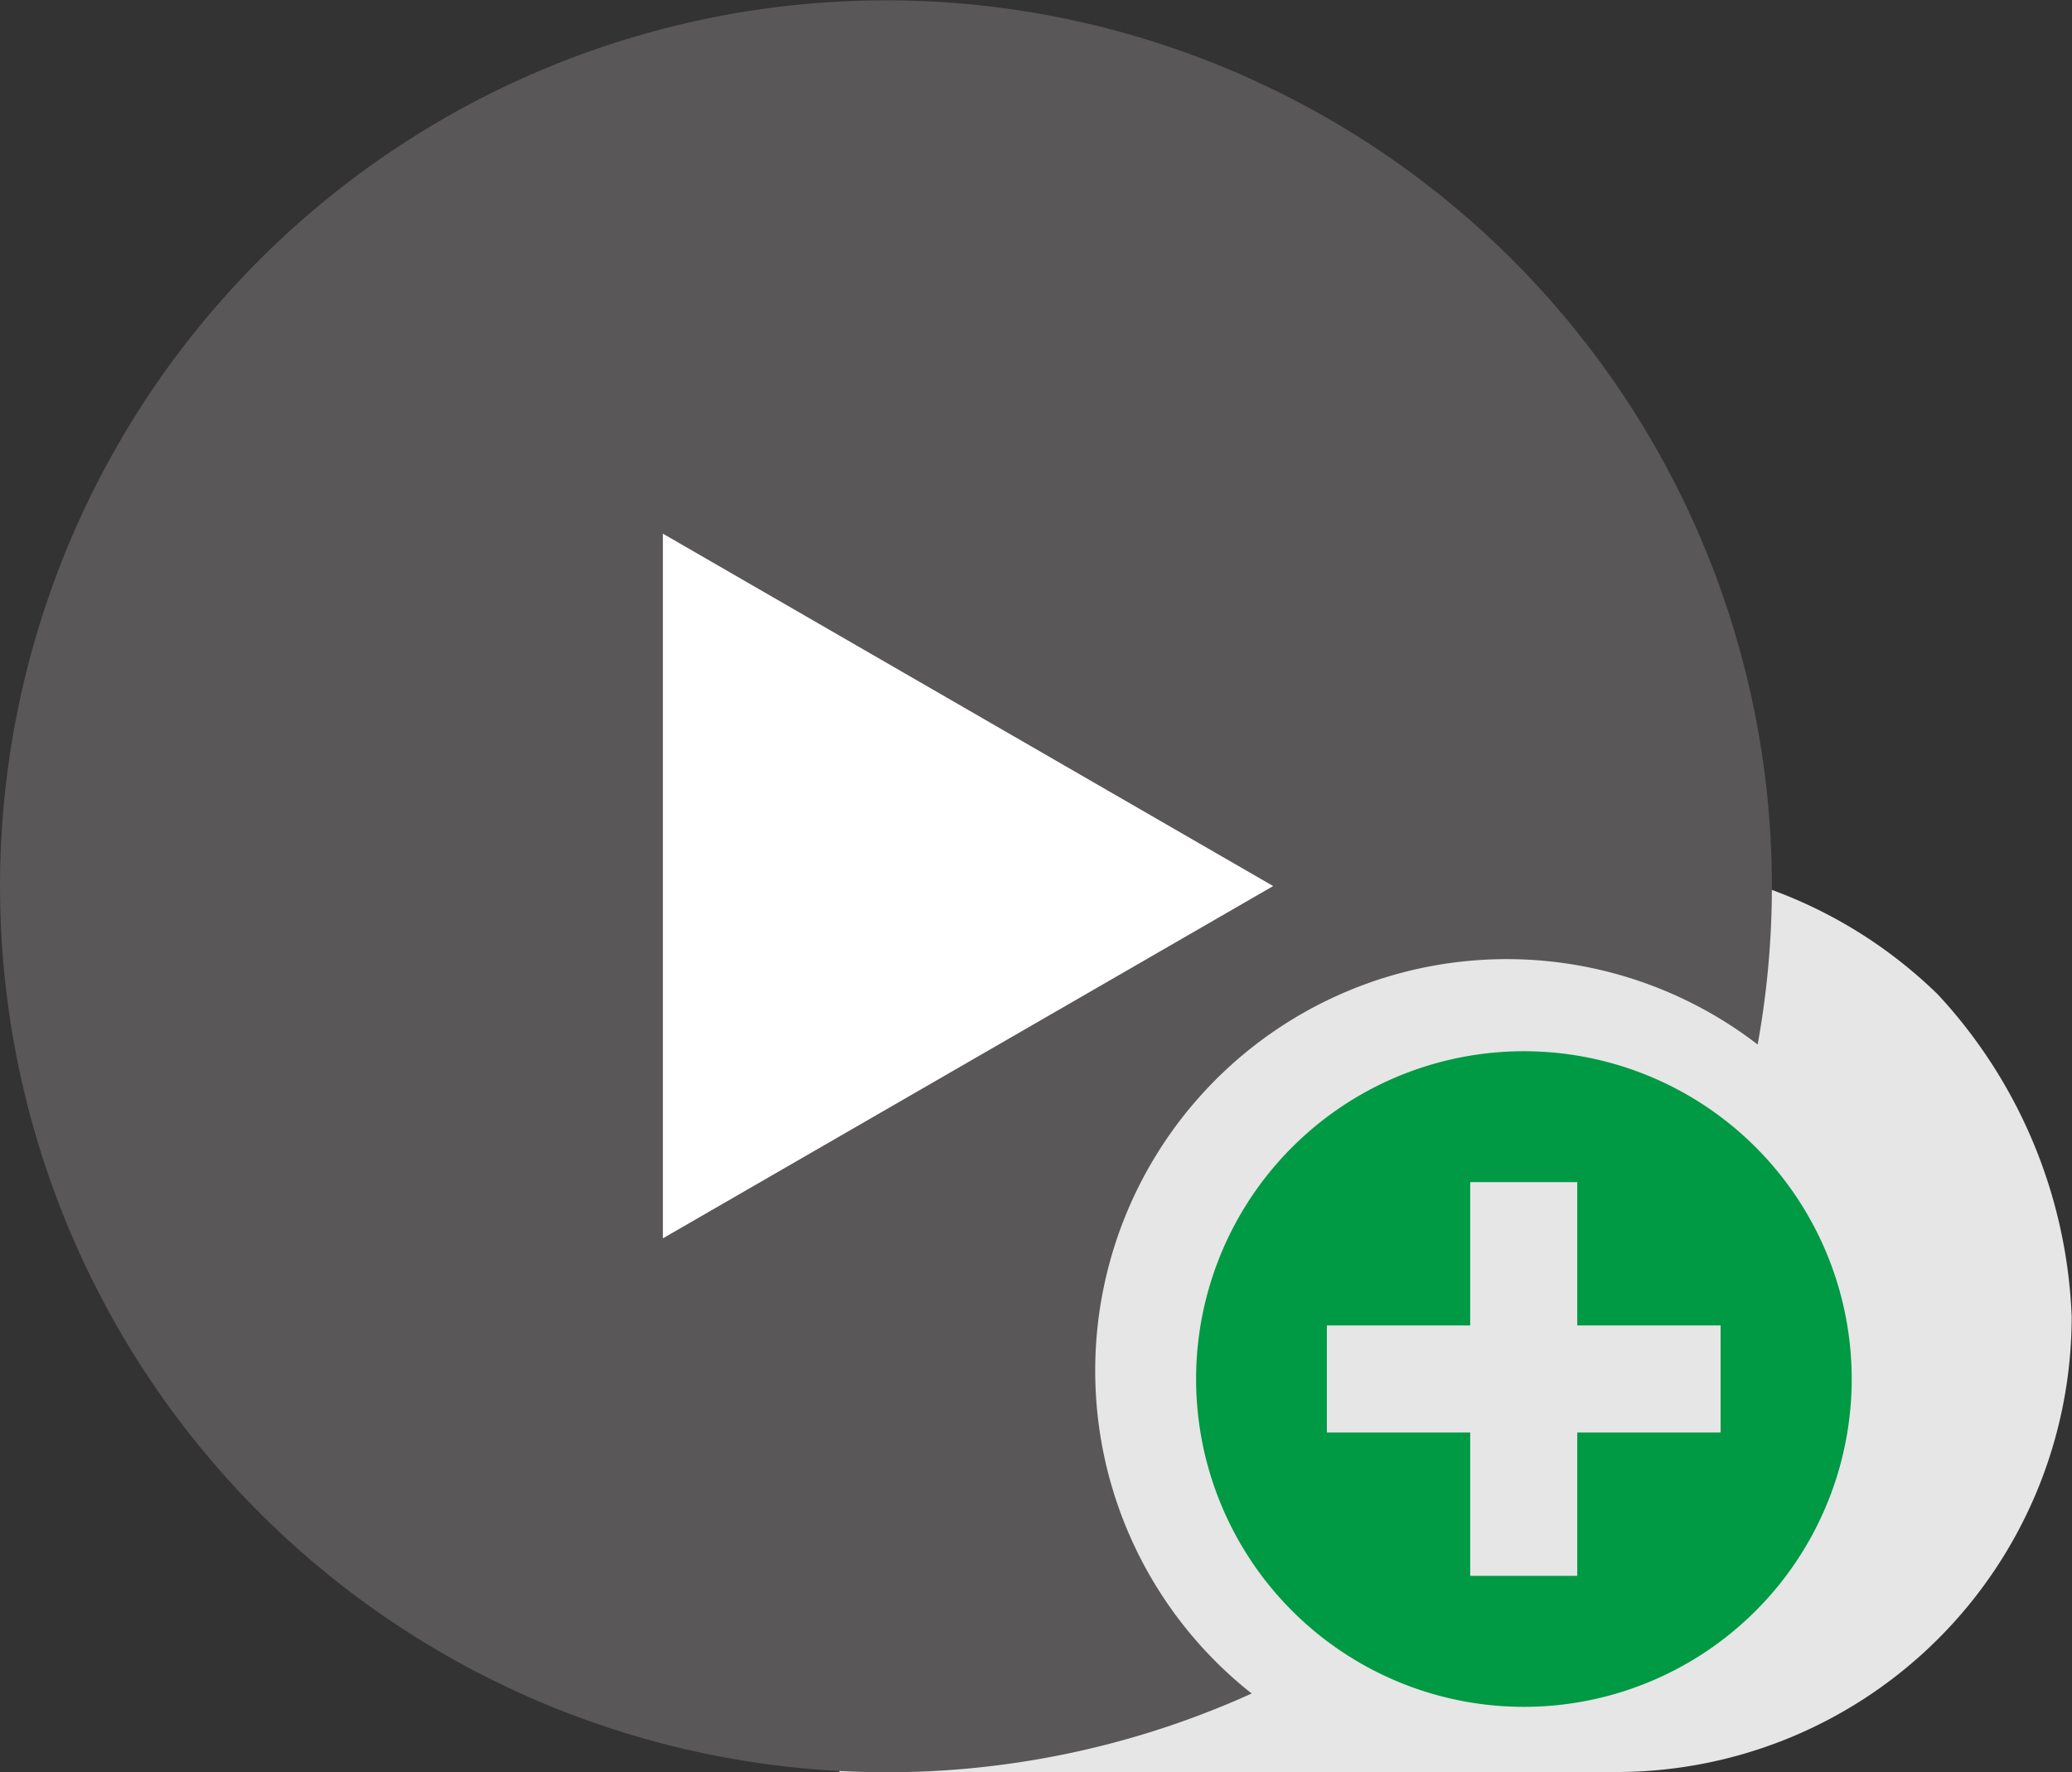
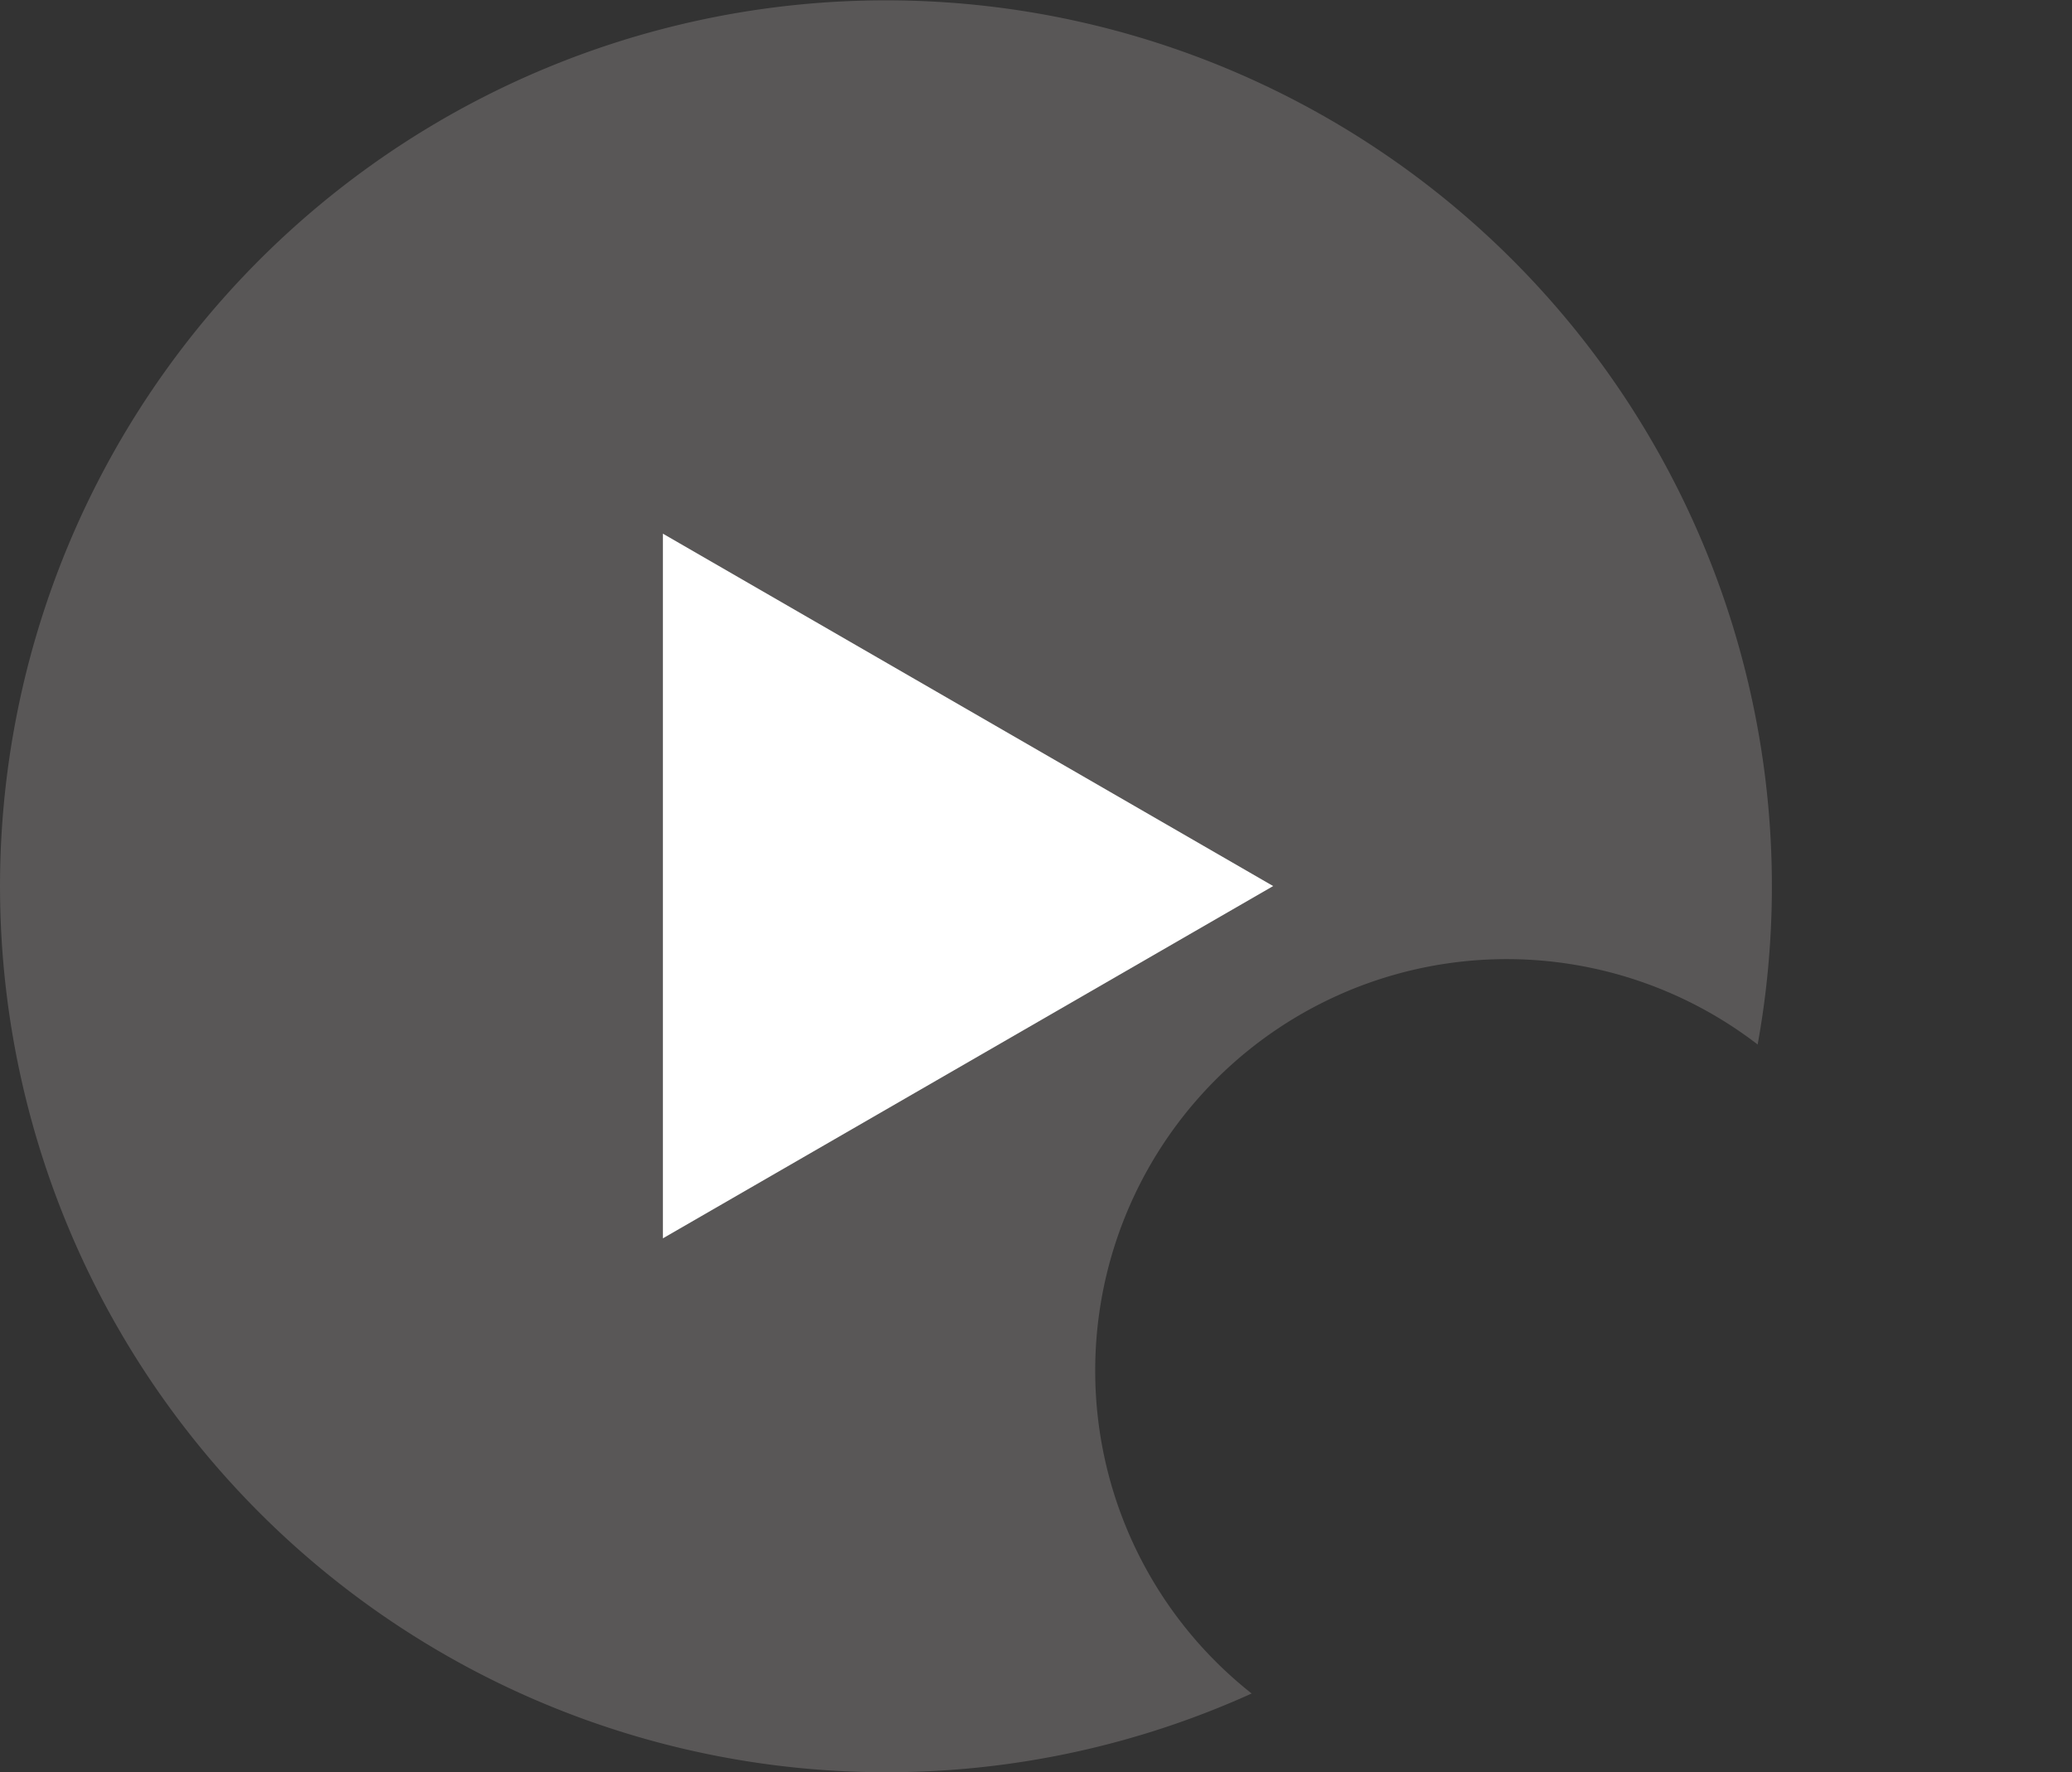
<svg xmlns="http://www.w3.org/2000/svg" viewBox="0 0 187.92 160.71">
  <rect x="0" y="0" width="187.92" height="160.71" fill="#333333" stroke="none" />
  <defs>
    <style>.cls-1{fill:#e6e6e6;}.cls-2{fill:#595757;}.cls-3{fill:#fff;}.cls-4{fill:#094;}</style>
  </defs>
  <g id="图层_2" data-name="图层 2">
    <g id="图层_1-2" data-name="图层 1">
-       <path class="cls-1" d="M146.63,160.71H76.11l5-16.51a113.39,113.39,0,0,1,34.27-51.62,49.59,49.59,0,0,1,31.22-14.45,42.38,42.38,0,0,1,29.15,12.06,45.49,45.49,0,0,1,12.14,29.23A41.29,41.29,0,0,1,146.63,160.71Z" />
      <path class="cls-2" d="M99.33,124.32a37.32,37.32,0,0,1,60.08-29.59,80.35,80.35,0,1,0-79,66,80.1,80.1,0,0,0,33.11-7.14A37.28,37.28,0,0,1,99.33,124.32Z" />
      <polygon class="cls-3" points="60.12 48.4 115.47 80.36 60.12 112.31 60.12 48.4" />
-       <path class="cls-4" d="M138.22,95.34a29.73,29.73,0,1,0,29.72,29.73A29.73,29.73,0,0,0,138.22,95.34Zm17.83,34.58h-13v13h-9.71v-13h-13v-9.71h13v-13h9.71v13h13v9.71Z" />
    </g>
  </g>
</svg>